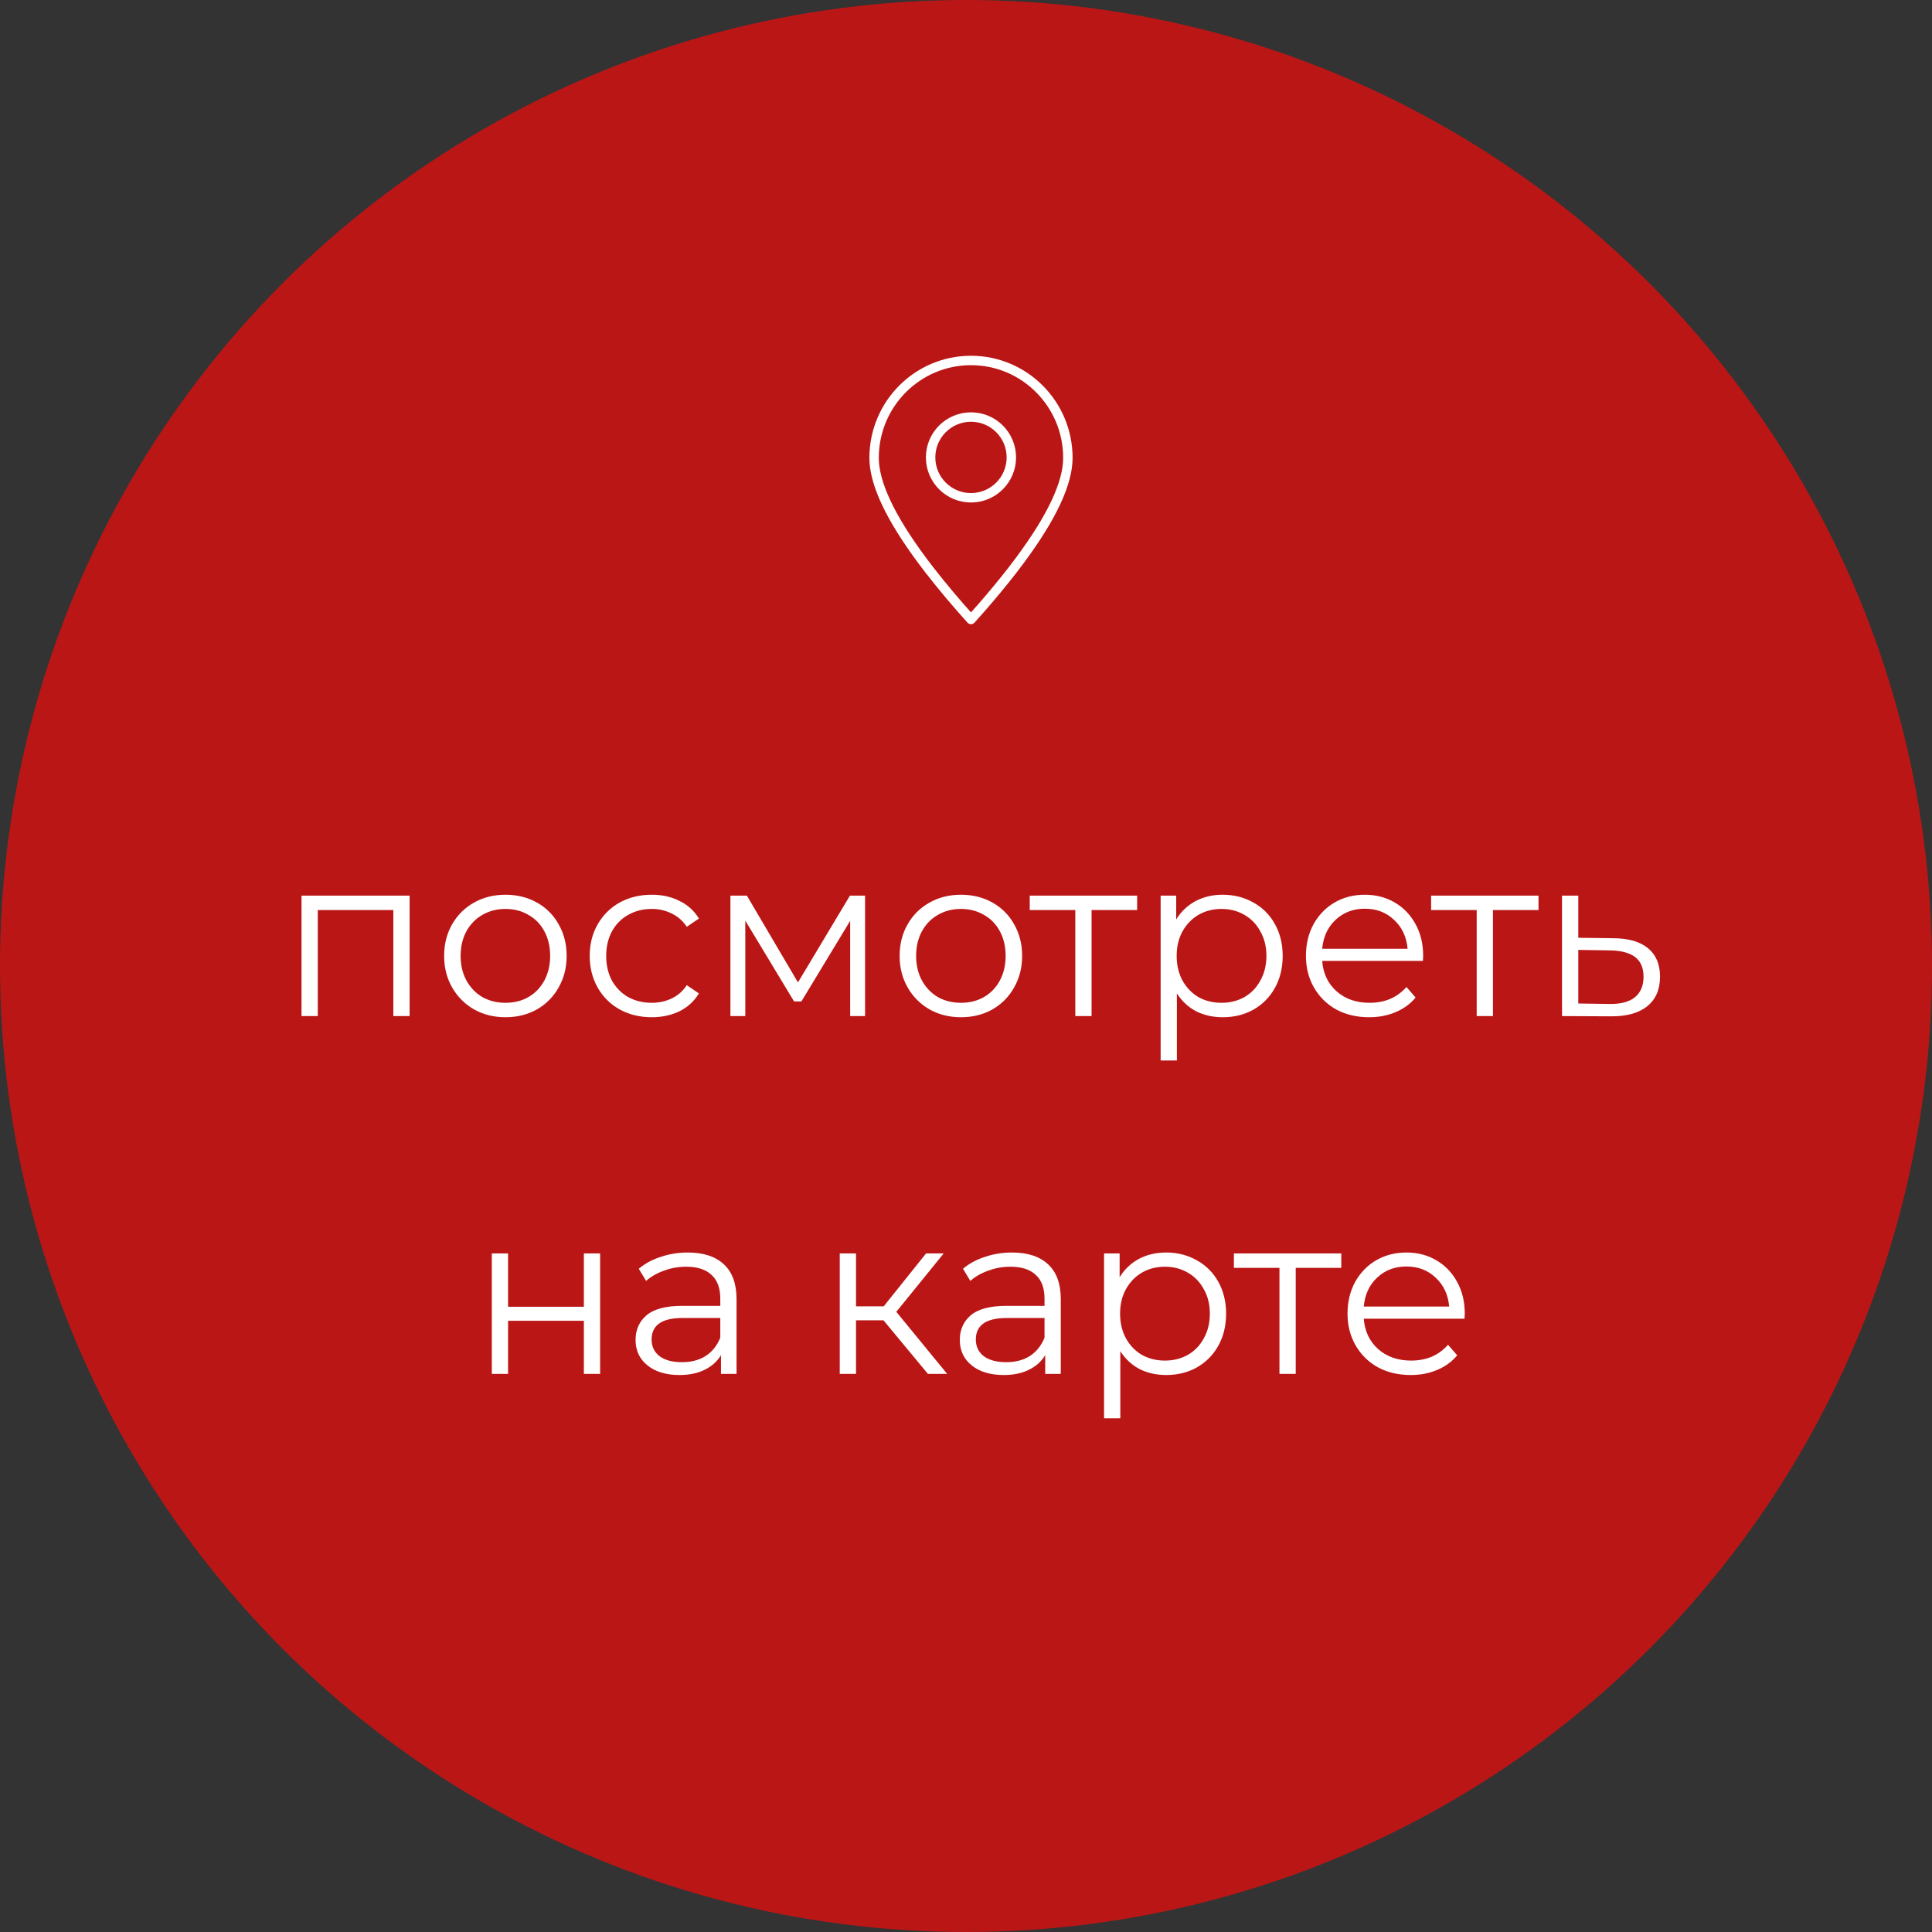
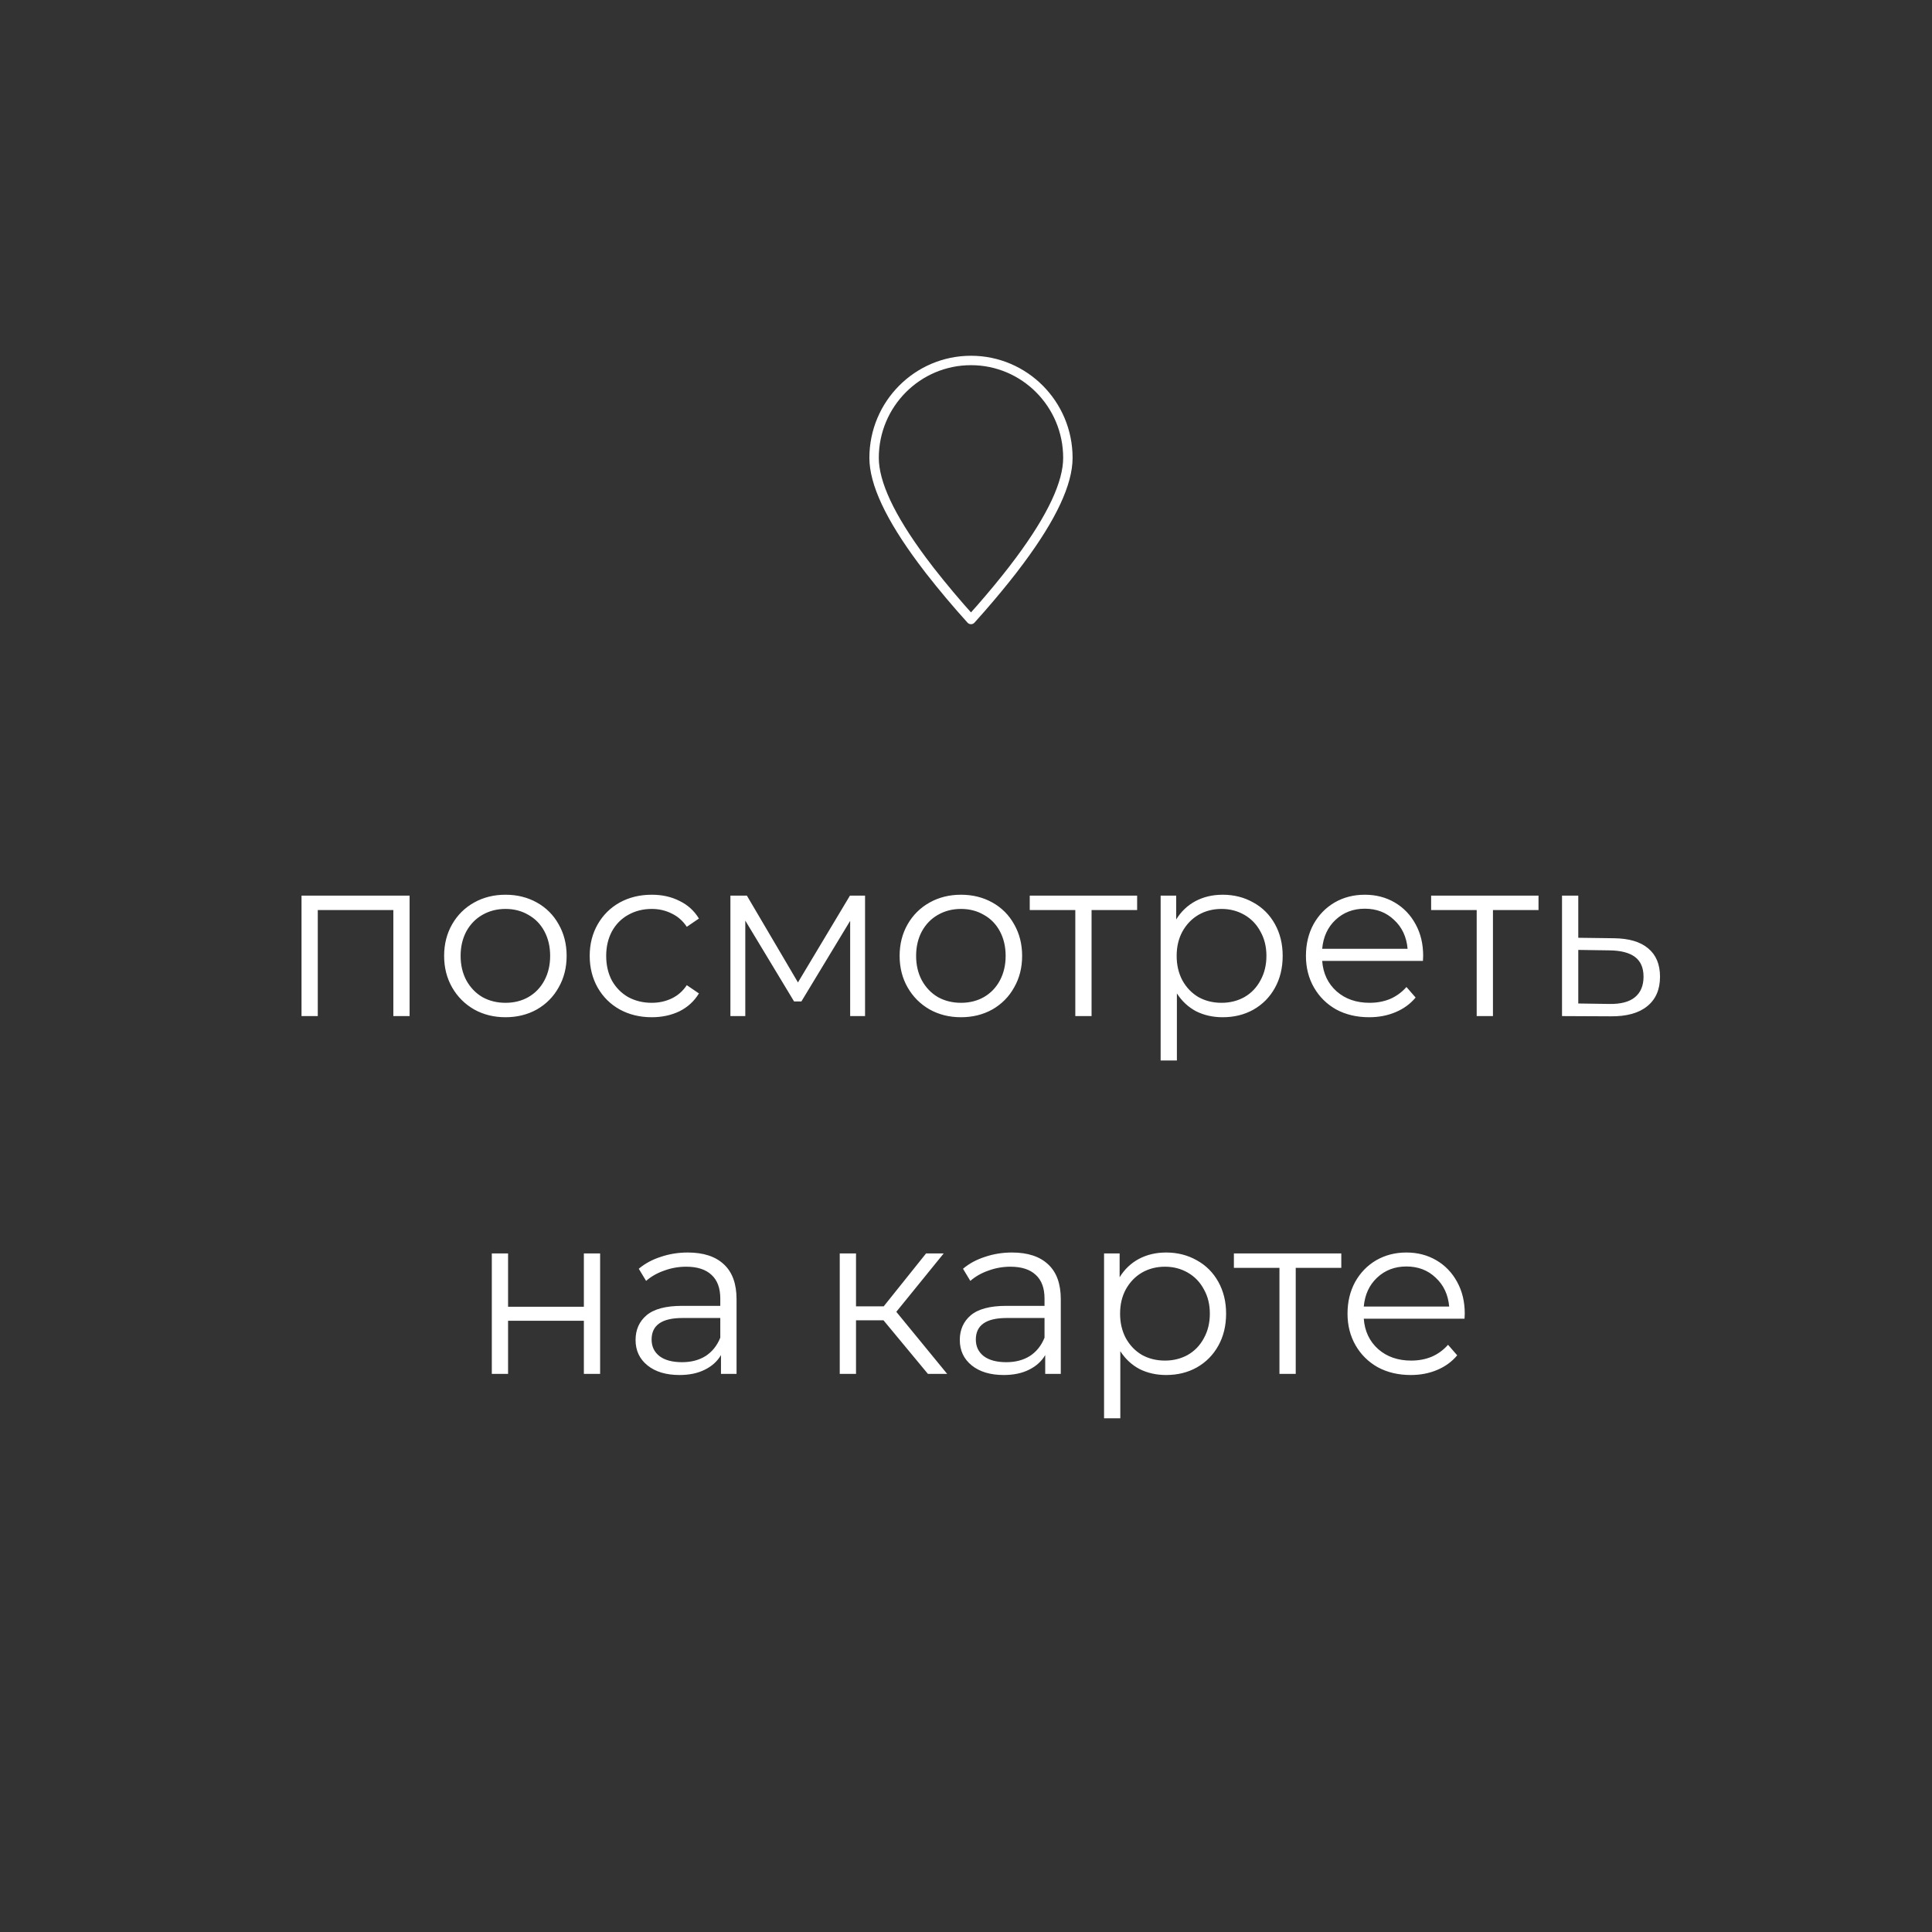
<svg xmlns="http://www.w3.org/2000/svg" width="135" height="135" viewBox="0 0 135 135" fill="none">
  <rect x="0" y="0" width="135" height="135" fill="#333333" stroke="none" />
-   <circle cx="67.5" cy="67.5" r="67.5" fill="#BB1616" />
  <path d="M28.621 62.584V71H27.485V63.592H22.205V71H21.069V62.584H28.621ZM35.322 71.08C34.512 71.08 33.781 70.899 33.13 70.536C32.48 70.163 31.968 69.651 31.594 69C31.221 68.349 31.034 67.613 31.034 66.792C31.034 65.971 31.221 65.235 31.594 64.584C31.968 63.933 32.48 63.427 33.13 63.064C33.781 62.701 34.512 62.52 35.322 62.52C36.133 62.52 36.864 62.701 37.514 63.064C38.165 63.427 38.672 63.933 39.034 64.584C39.408 65.235 39.594 65.971 39.594 66.792C39.594 67.613 39.408 68.349 39.034 69C38.672 69.651 38.165 70.163 37.514 70.536C36.864 70.899 36.133 71.08 35.322 71.08ZM35.322 70.072C35.92 70.072 36.453 69.939 36.922 69.672C37.402 69.395 37.776 69.005 38.042 68.504C38.309 68.003 38.442 67.432 38.442 66.792C38.442 66.152 38.309 65.581 38.042 65.08C37.776 64.579 37.402 64.195 36.922 63.928C36.453 63.651 35.92 63.512 35.322 63.512C34.725 63.512 34.186 63.651 33.706 63.928C33.237 64.195 32.864 64.579 32.586 65.08C32.32 65.581 32.186 66.152 32.186 66.792C32.186 67.432 32.32 68.003 32.586 68.504C32.864 69.005 33.237 69.395 33.706 69.672C34.186 69.939 34.725 70.072 35.322 70.072ZM45.542 71.08C44.71 71.08 43.964 70.899 43.302 70.536C42.652 70.173 42.14 69.667 41.766 69.016C41.393 68.355 41.206 67.613 41.206 66.792C41.206 65.971 41.393 65.235 41.766 64.584C42.14 63.933 42.652 63.427 43.302 63.064C43.964 62.701 44.71 62.52 45.542 62.52C46.268 62.52 46.913 62.664 47.478 62.952C48.054 63.229 48.508 63.64 48.838 64.184L47.99 64.76C47.713 64.344 47.361 64.035 46.934 63.832C46.508 63.619 46.044 63.512 45.542 63.512C44.934 63.512 44.385 63.651 43.894 63.928C43.414 64.195 43.036 64.579 42.758 65.08C42.492 65.581 42.358 66.152 42.358 66.792C42.358 67.443 42.492 68.019 42.758 68.52C43.036 69.011 43.414 69.395 43.894 69.672C44.385 69.939 44.934 70.072 45.542 70.072C46.044 70.072 46.508 69.971 46.934 69.768C47.361 69.565 47.713 69.256 47.99 68.84L48.838 69.416C48.508 69.96 48.054 70.376 47.478 70.664C46.902 70.941 46.257 71.08 45.542 71.08ZM60.446 62.584V71H59.406V64.344L55.998 69.976H55.486L52.078 64.328V71H51.038V62.584H52.19L55.758 68.648L59.39 62.584H60.446ZM67.15 71.08C66.34 71.08 65.609 70.899 64.959 70.536C64.308 70.163 63.796 69.651 63.422 69C63.049 68.349 62.862 67.613 62.862 66.792C62.862 65.971 63.049 65.235 63.422 64.584C63.796 63.933 64.308 63.427 64.959 63.064C65.609 62.701 66.34 62.52 67.15 62.52C67.961 62.52 68.692 62.701 69.343 63.064C69.993 63.427 70.5 63.933 70.862 64.584C71.236 65.235 71.422 65.971 71.422 66.792C71.422 67.613 71.236 68.349 70.862 69C70.5 69.651 69.993 70.163 69.343 70.536C68.692 70.899 67.961 71.08 67.15 71.08ZM67.15 70.072C67.748 70.072 68.281 69.939 68.751 69.672C69.231 69.395 69.604 69.005 69.871 68.504C70.137 68.003 70.27 67.432 70.27 66.792C70.27 66.152 70.137 65.581 69.871 65.08C69.604 64.579 69.231 64.195 68.751 63.928C68.281 63.651 67.748 63.512 67.15 63.512C66.553 63.512 66.014 63.651 65.534 63.928C65.065 64.195 64.692 64.579 64.415 65.08C64.148 65.581 64.014 66.152 64.014 66.792C64.014 67.432 64.148 68.003 64.415 68.504C64.692 69.005 65.065 69.395 65.534 69.672C66.014 69.939 66.553 70.072 67.15 70.072ZM79.458 63.592H76.274V71H75.138V63.592H71.954V62.584H79.458V63.592ZM85.436 62.52C86.226 62.52 86.94 62.701 87.58 63.064C88.22 63.416 88.722 63.917 89.084 64.568C89.447 65.219 89.628 65.96 89.628 66.792C89.628 67.635 89.447 68.381 89.084 69.032C88.722 69.683 88.22 70.189 87.58 70.552C86.951 70.904 86.236 71.08 85.436 71.08C84.754 71.08 84.135 70.941 83.58 70.664C83.036 70.376 82.588 69.96 82.236 69.416V74.104H81.1V62.584H82.188V64.248C82.53 63.693 82.978 63.267 83.532 62.968C84.098 62.669 84.732 62.52 85.436 62.52ZM85.356 70.072C85.943 70.072 86.476 69.939 86.956 69.672C87.436 69.395 87.81 69.005 88.076 68.504C88.354 68.003 88.492 67.432 88.492 66.792C88.492 66.152 88.354 65.587 88.076 65.096C87.81 64.595 87.436 64.205 86.956 63.928C86.476 63.651 85.943 63.512 85.356 63.512C84.759 63.512 84.22 63.651 83.74 63.928C83.271 64.205 82.898 64.595 82.62 65.096C82.354 65.587 82.22 66.152 82.22 66.792C82.22 67.432 82.354 68.003 82.62 68.504C82.898 69.005 83.271 69.395 83.74 69.672C84.22 69.939 84.759 70.072 85.356 70.072ZM99.429 67.144H92.389C92.453 68.019 92.789 68.728 93.397 69.272C94.005 69.805 94.773 70.072 95.701 70.072C96.224 70.072 96.704 69.981 97.141 69.8C97.579 69.608 97.957 69.331 98.277 68.968L98.917 69.704C98.544 70.152 98.075 70.493 97.509 70.728C96.954 70.963 96.341 71.08 95.669 71.08C94.805 71.08 94.037 70.899 93.365 70.536C92.704 70.163 92.186 69.651 91.813 69C91.44 68.349 91.253 67.613 91.253 66.792C91.253 65.971 91.429 65.235 91.781 64.584C92.144 63.933 92.635 63.427 93.253 63.064C93.882 62.701 94.587 62.52 95.365 62.52C96.144 62.52 96.843 62.701 97.461 63.064C98.08 63.427 98.565 63.933 98.917 64.584C99.269 65.224 99.445 65.96 99.445 66.792L99.429 67.144ZM95.365 63.496C94.555 63.496 93.872 63.757 93.317 64.28C92.773 64.792 92.464 65.464 92.389 66.296H98.357C98.282 65.464 97.968 64.792 97.413 64.28C96.869 63.757 96.186 63.496 95.365 63.496ZM107.505 63.592H104.321V71H103.185V63.592H100.001V62.584H107.505V63.592ZM112.763 65.56C113.819 65.571 114.619 65.805 115.163 66.264C115.718 66.723 115.995 67.384 115.995 68.248C115.995 69.144 115.697 69.832 115.099 70.312C114.513 70.792 113.659 71.027 112.539 71.016L109.147 71V62.584H110.283V65.528L112.763 65.56ZM112.475 70.152C113.254 70.163 113.841 70.008 114.235 69.688C114.641 69.357 114.843 68.877 114.843 68.248C114.843 67.629 114.646 67.171 114.251 66.872C113.857 66.573 113.265 66.419 112.475 66.408L110.283 66.376V70.12L112.475 70.152ZM34.366 87.584H35.502V91.312H40.798V87.584H41.934V96H40.798V92.288H35.502V96H34.366V87.584ZM48.059 87.52C49.157 87.52 50 87.797 50.587 88.352C51.173 88.896 51.467 89.707 51.467 90.784V96H50.379V94.688C50.123 95.125 49.744 95.467 49.243 95.712C48.752 95.957 48.166 96.08 47.483 96.08C46.544 96.08 45.797 95.856 45.243 95.408C44.688 94.96 44.411 94.368 44.411 93.632C44.411 92.917 44.667 92.341 45.179 91.904C45.702 91.467 46.528 91.248 47.659 91.248H50.331V90.736C50.331 90.011 50.128 89.461 49.723 89.088C49.318 88.704 48.725 88.512 47.947 88.512C47.413 88.512 46.901 88.603 46.411 88.784C45.92 88.955 45.499 89.195 45.147 89.504L44.635 88.656C45.062 88.293 45.574 88.016 46.171 87.824C46.768 87.621 47.398 87.52 48.059 87.52ZM47.659 95.184C48.299 95.184 48.848 95.04 49.307 94.752C49.766 94.453 50.107 94.027 50.331 93.472V92.096H47.691C46.251 92.096 45.531 92.597 45.531 93.6C45.531 94.091 45.718 94.48 46.091 94.768C46.464 95.045 46.987 95.184 47.659 95.184ZM61.734 92.256H59.815V96H58.678V87.584H59.815V91.28H61.751L64.71 87.584H65.942L62.63 91.664L66.183 96H64.838L61.734 92.256ZM70.715 87.52C71.814 87.52 72.656 87.797 73.243 88.352C73.83 88.896 74.123 89.707 74.123 90.784V96H73.035V94.688C72.779 95.125 72.4 95.467 71.899 95.712C71.409 95.957 70.822 96.08 70.139 96.08C69.201 96.08 68.454 95.856 67.899 95.408C67.344 94.96 67.067 94.368 67.067 93.632C67.067 92.917 67.323 92.341 67.835 91.904C68.358 91.467 69.184 91.248 70.315 91.248H72.987V90.736C72.987 90.011 72.784 89.461 72.379 89.088C71.974 88.704 71.382 88.512 70.603 88.512C70.07 88.512 69.558 88.603 69.067 88.784C68.576 88.955 68.155 89.195 67.803 89.504L67.291 88.656C67.718 88.293 68.23 88.016 68.827 87.824C69.424 87.621 70.054 87.52 70.715 87.52ZM70.315 95.184C70.955 95.184 71.504 95.04 71.963 94.752C72.422 94.453 72.763 94.027 72.987 93.472V92.096H70.347C68.907 92.096 68.187 92.597 68.187 93.6C68.187 94.091 68.374 94.48 68.747 94.768C69.121 95.045 69.643 95.184 70.315 95.184ZM81.483 87.52C82.273 87.52 82.987 87.701 83.627 88.064C84.267 88.416 84.769 88.917 85.131 89.568C85.494 90.219 85.675 90.96 85.675 91.792C85.675 92.635 85.494 93.381 85.131 94.032C84.769 94.683 84.267 95.189 83.627 95.552C82.998 95.904 82.283 96.08 81.483 96.08C80.801 96.08 80.182 95.941 79.627 95.664C79.083 95.376 78.635 94.96 78.283 94.416V99.104H77.147V87.584H78.235V89.248C78.577 88.693 79.025 88.267 79.579 87.968C80.145 87.669 80.779 87.52 81.483 87.52ZM81.403 95.072C81.99 95.072 82.523 94.939 83.003 94.672C83.483 94.395 83.857 94.005 84.123 93.504C84.401 93.003 84.539 92.432 84.539 91.792C84.539 91.152 84.401 90.587 84.123 90.096C83.857 89.595 83.483 89.205 83.003 88.928C82.523 88.651 81.99 88.512 81.403 88.512C80.806 88.512 80.267 88.651 79.787 88.928C79.318 89.205 78.945 89.595 78.667 90.096C78.401 90.587 78.267 91.152 78.267 91.792C78.267 92.432 78.401 93.003 78.667 93.504C78.945 94.005 79.318 94.395 79.787 94.672C80.267 94.939 80.806 95.072 81.403 95.072ZM93.724 88.592H90.54V96H89.403V88.592H86.219V87.584H93.724V88.592ZM102.335 92.144H95.295C95.359 93.019 95.695 93.728 96.303 94.272C96.911 94.805 97.679 95.072 98.607 95.072C99.13 95.072 99.61 94.981 100.047 94.8C100.485 94.608 100.863 94.331 101.183 93.968L101.823 94.704C101.45 95.152 100.981 95.493 100.415 95.728C99.861 95.963 99.247 96.08 98.575 96.08C97.711 96.08 96.943 95.899 96.271 95.536C95.61 95.163 95.093 94.651 94.719 94C94.346 93.349 94.159 92.613 94.159 91.792C94.159 90.971 94.335 90.235 94.687 89.584C95.05 88.933 95.541 88.427 96.159 88.064C96.789 87.701 97.493 87.52 98.271 87.52C99.05 87.52 99.749 87.701 100.367 88.064C100.986 88.427 101.471 88.933 101.823 89.584C102.175 90.224 102.351 90.96 102.351 91.792L102.335 92.144ZM98.271 88.496C97.461 88.496 96.778 88.757 96.223 89.28C95.679 89.792 95.37 90.464 95.295 91.296H101.263C101.189 90.464 100.874 89.792 100.319 89.28C99.775 88.757 99.093 88.496 98.271 88.496Z" fill="white" />
  <a href="https://yandex.ru/maps/-/CDXyYM7X">
-     <rect fill="black" fill-opacity="0" x="0.453" y="-4.288" width="97.086" height="19.504" />
-   </a>
+     </a>
  <a href="https://yandex.ru/maps/-/CDXyYM7X">
-     <rect fill="black" fill-opacity="0" x="13.75" y="20.712" width="70.497" height="19.504" />
-   </a>
+     </a>
  <path fill-rule="evenodd" clip-rule="evenodd" d="M67.849 43.287L68.561 42.485C69.368 41.559 70.095 40.681 70.742 39.846L71.275 39.142C73.504 36.14 74.619 33.757 74.619 31.995C74.619 28.235 71.588 25.188 67.849 25.188C64.109 25.188 61.078 28.235 61.078 31.995C61.078 33.757 62.193 36.14 64.422 39.142L64.955 39.846C65.878 41.028 66.843 42.175 67.849 43.287Z" stroke="white" stroke-width="0.658" stroke-linecap="round" stroke-linejoin="round" />
-   <path d="M67.848 34.783C69.406 34.783 70.669 33.52 70.669 31.962C70.669 30.404 69.406 29.141 67.848 29.141C66.29 29.141 65.027 30.404 65.027 31.962C65.027 33.52 66.29 34.783 67.848 34.783Z" stroke="white" stroke-width="0.658" stroke-linecap="round" stroke-linejoin="round" />
</svg>